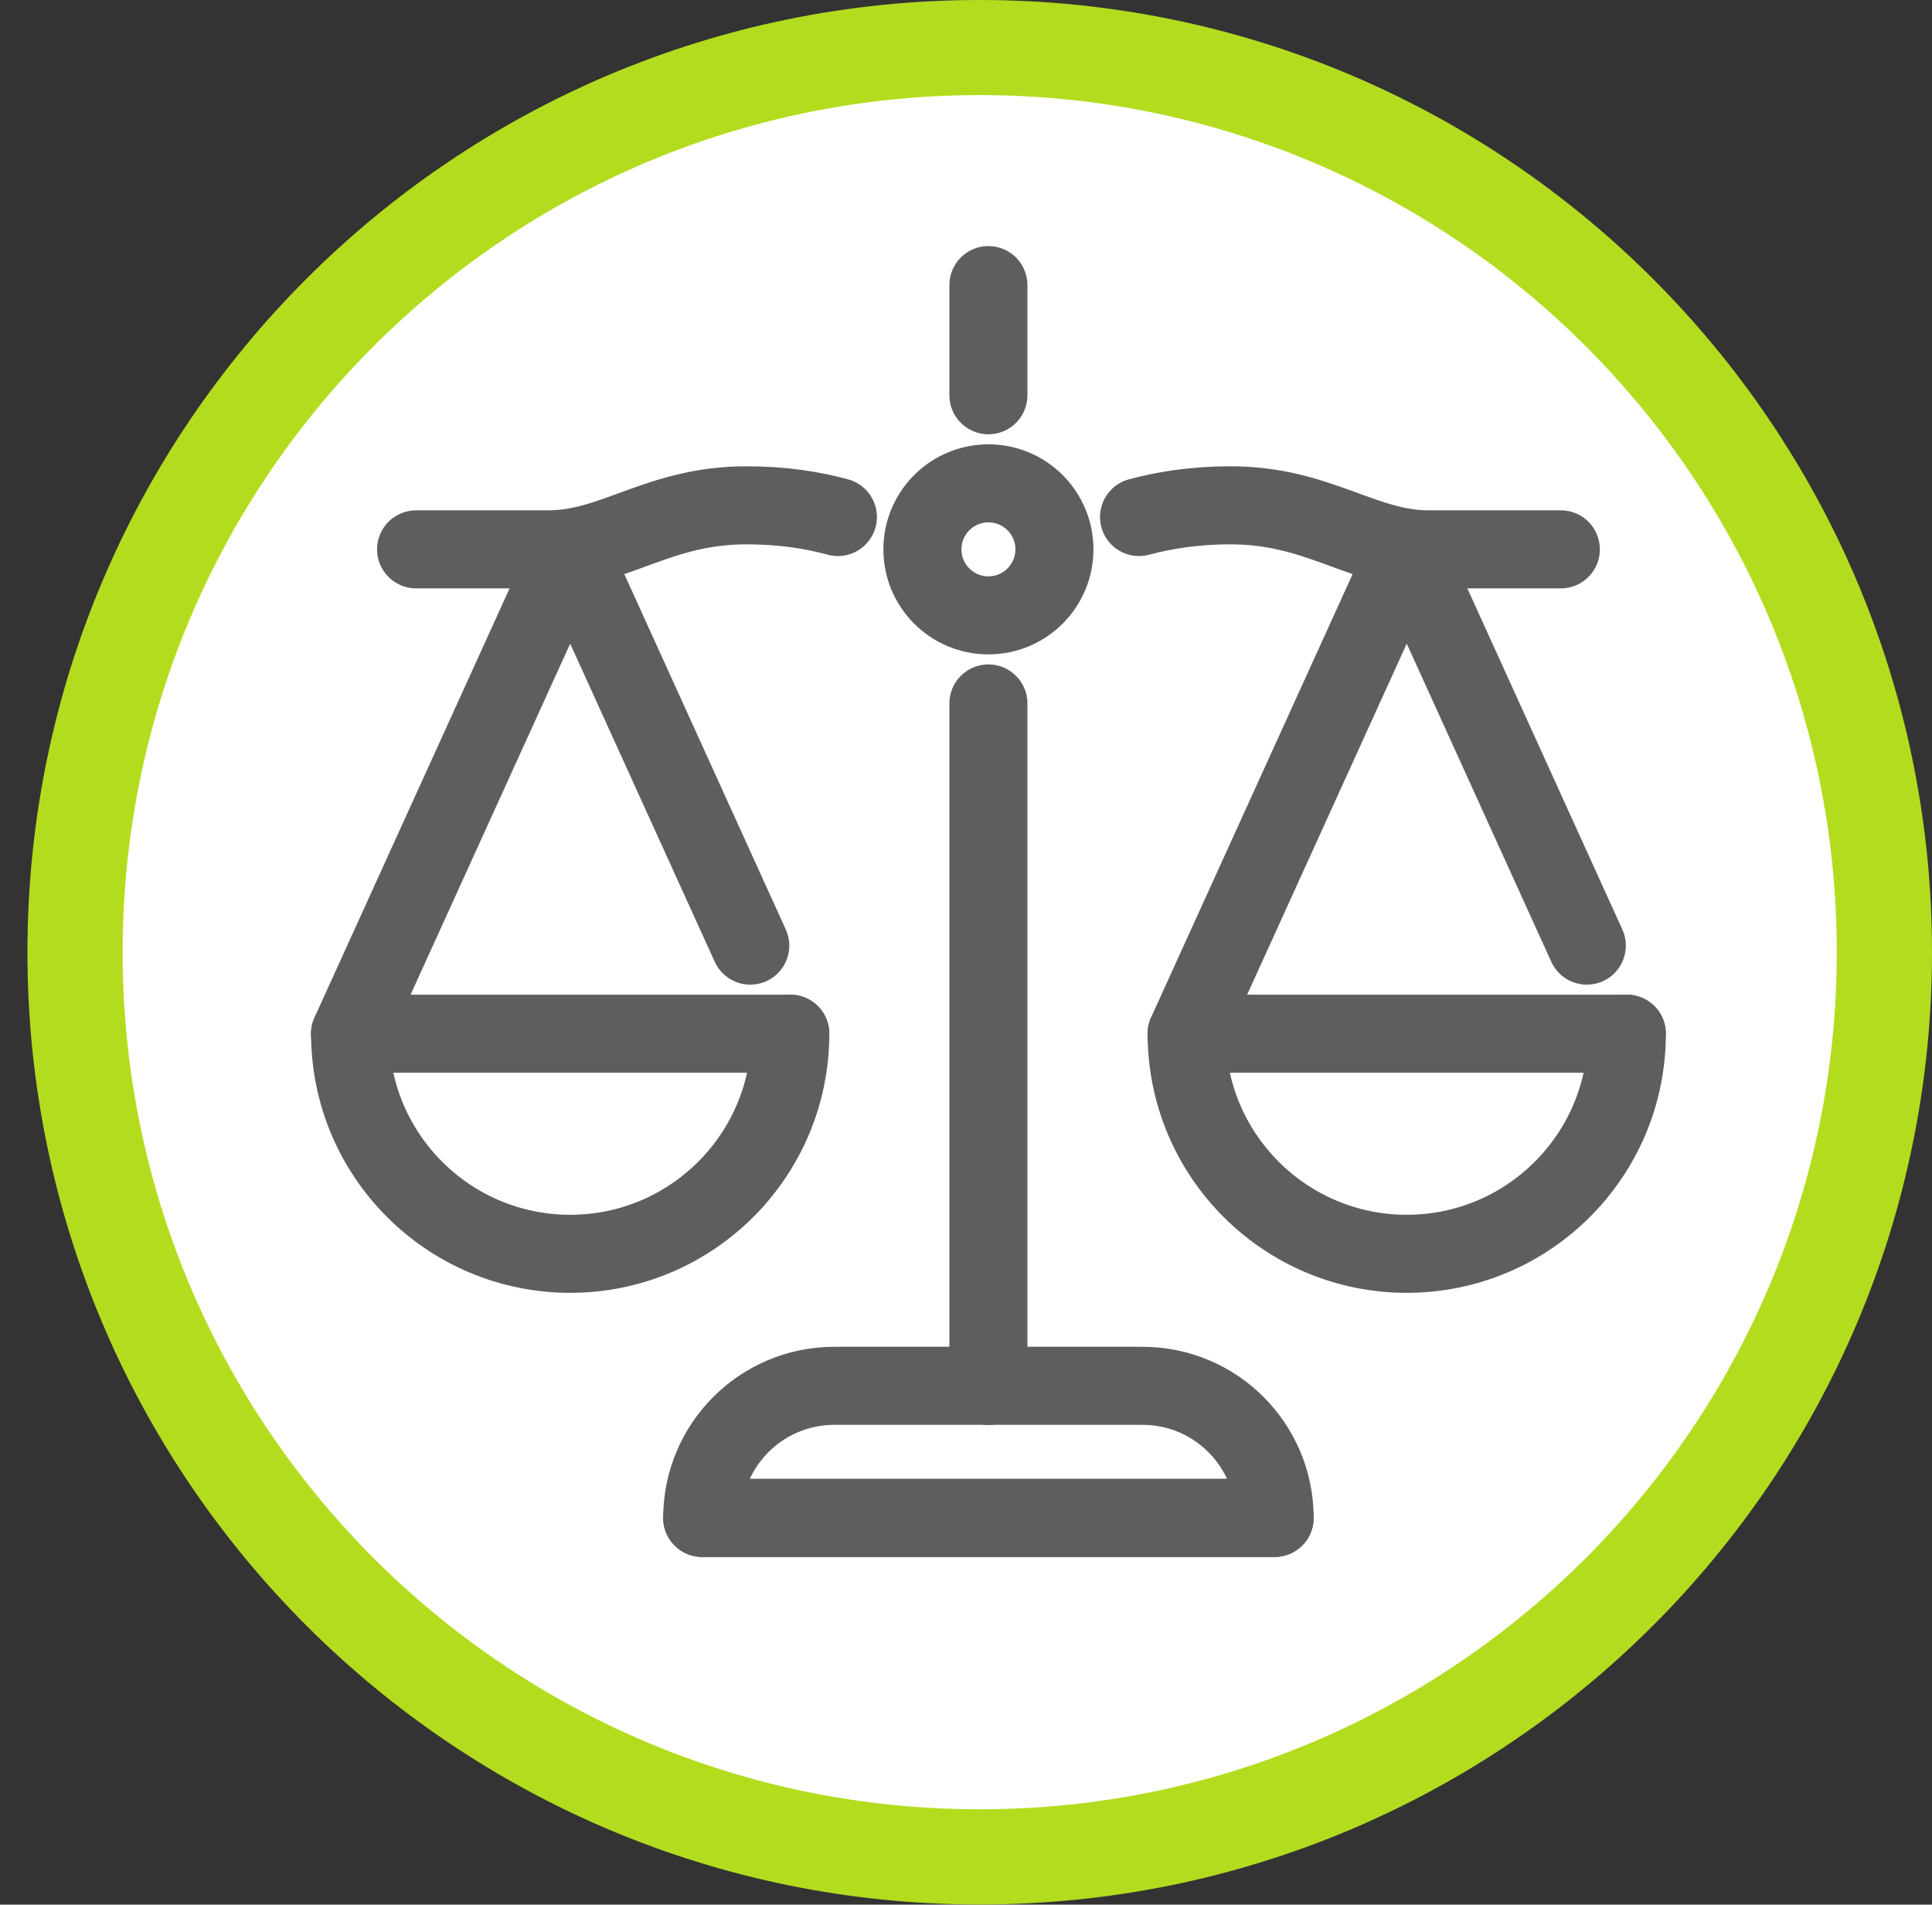
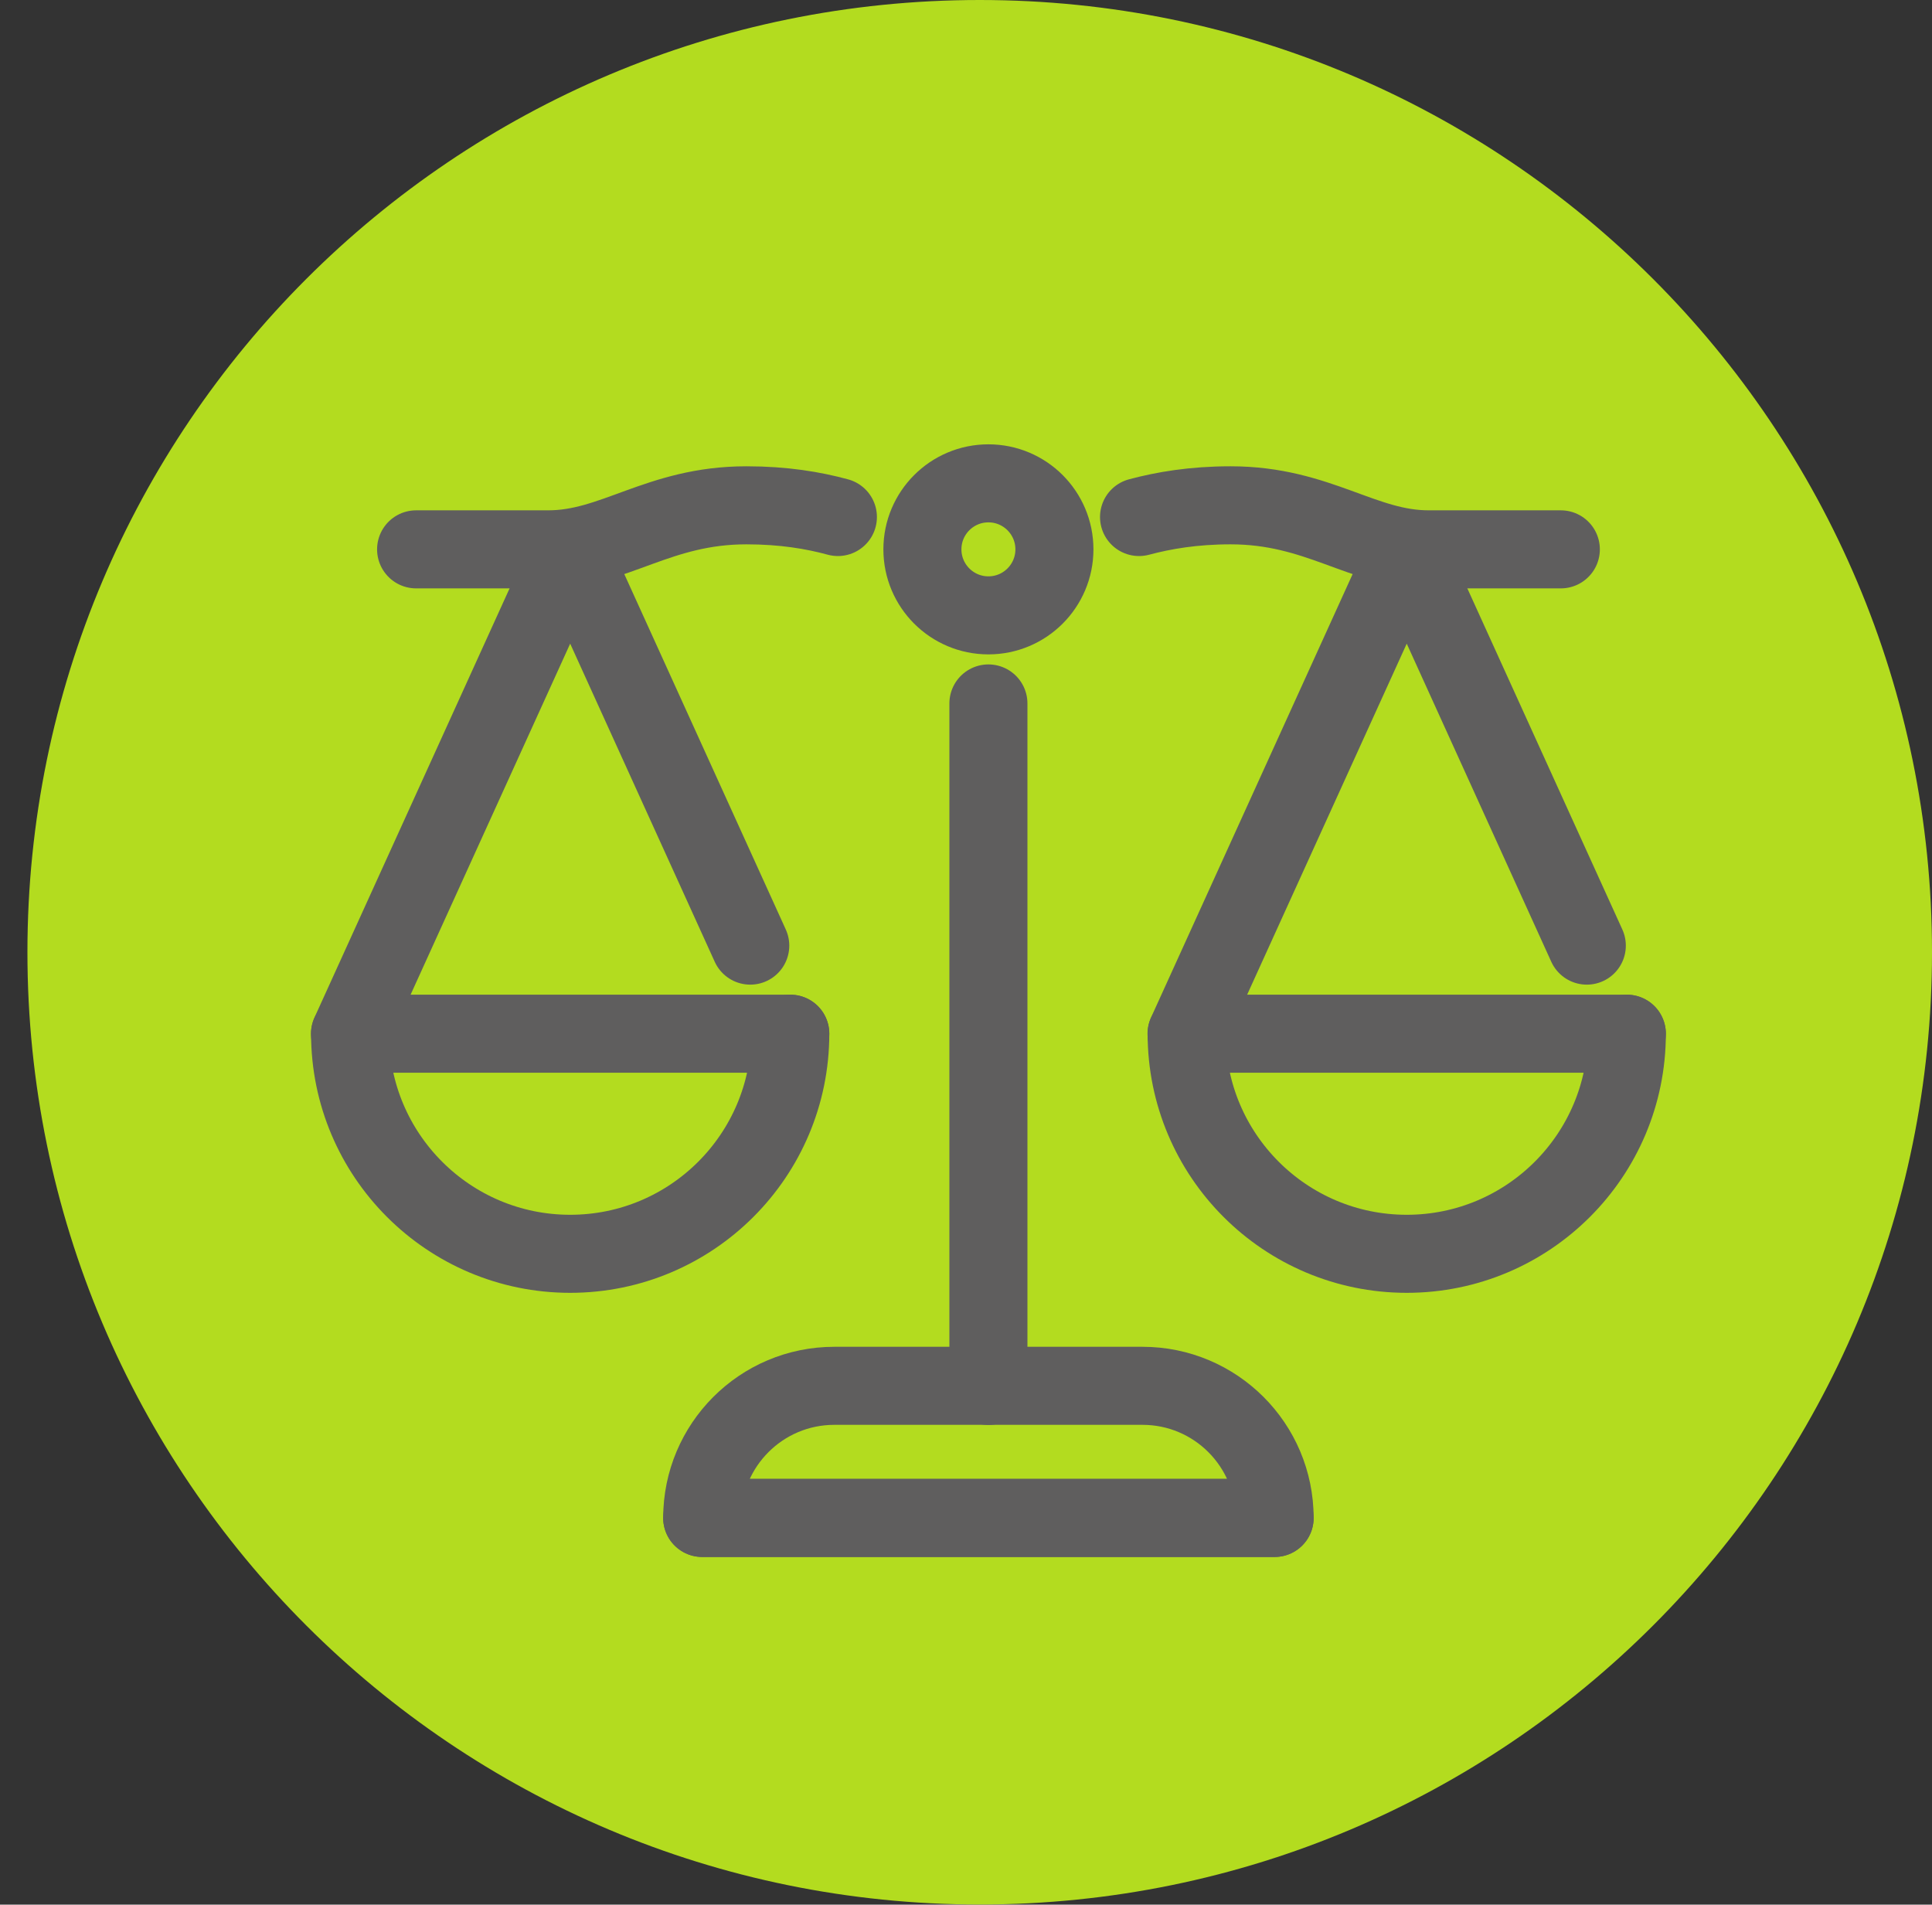
<svg xmlns="http://www.w3.org/2000/svg" id="Ebene_1" viewBox="0 0 173.28 170.82">
  <rect x="0" y="0" width="173.28" height="170.82" fill="#333333" stroke="none" />
  <defs>
    <style>.cls-1{fill:#b3dc1f;}.cls-1,.cls-2{fill-rule:evenodd;stroke-width:0px;}.cls-2{fill:#fff;}.cls-3{fill:none;stroke:#5f5e5e;stroke-linecap:round;stroke-linejoin:round;stroke-width:7px;}</style>
  </defs>
  <g id="_105451992">
-     <path class="cls-1" d="M87.87,0C135.03,0,173.28,38.24,173.28,85.4s-38.25,85.41-85.41,85.41S2.46,132.57,2.46,85.4,40.7,0,87.87,0Z" />
+     <path class="cls-1" d="M87.87,0C135.03,0,173.28,38.24,173.28,85.4s-38.25,85.41-85.41,85.41S2.46,132.57,2.46,85.4,40.7,0,87.87,0" />
  </g>
  <g id="_105452016">
-     <path class="cls-2" d="M87.87,8.53c42.45,0,76.87,34.43,76.87,76.87s-34.43,76.87-76.87,76.87S11,127.86,11,85.4,45.42,8.53,87.87,8.53Z" />
-   </g>
+     </g>
  <polyline class="cls-3" points="114.32 136.14 62.98 136.14 62.98 136.14" />
  <line class="cls-3" x1="88.65" y1="124.3" x2="88.65" y2="63.09" />
-   <line class="cls-3" x1="88.65" y1="35.45" x2="88.65" y2="25.57" />
  <path class="cls-3" d="M37.32,49.27h11.85c5.92,0,9.87-3.95,17.77-3.95,3.34,0,6,.45,8.21,1.05" />
  <path class="cls-3" d="M102.16,46.37c2.21-.59,4.88-1.05,8.21-1.05,7.9,0,11.85,3.95,17.77,3.95h11.85" />
  <circle class="cls-3" cx="88.65" cy="49.27" r="5.92" />
  <path class="cls-3" d="M70.88,92.71c0,10.9-8.84,19.74-19.74,19.74s-19.74-8.84-19.74-19.74" />
  <polyline class="cls-3" points="70.88 92.71 31.39 92.71 51.14 49.27 67.29 84.81" />
  <path class="cls-3" d="M145.91,92.71c0,10.9-8.84,19.74-19.74,19.74s-19.74-8.84-19.74-19.74" />
  <polyline class="cls-3" points="145.91 92.71 106.42 92.71 126.17 49.27 142.32 84.81" />
  <path class="cls-3" d="M114.32,136.14h-51.34c0-6.54,5.3-11.85,11.85-11.85h27.64c6.54,0,11.85,5.3,11.85,11.85h0Z" />
</svg>